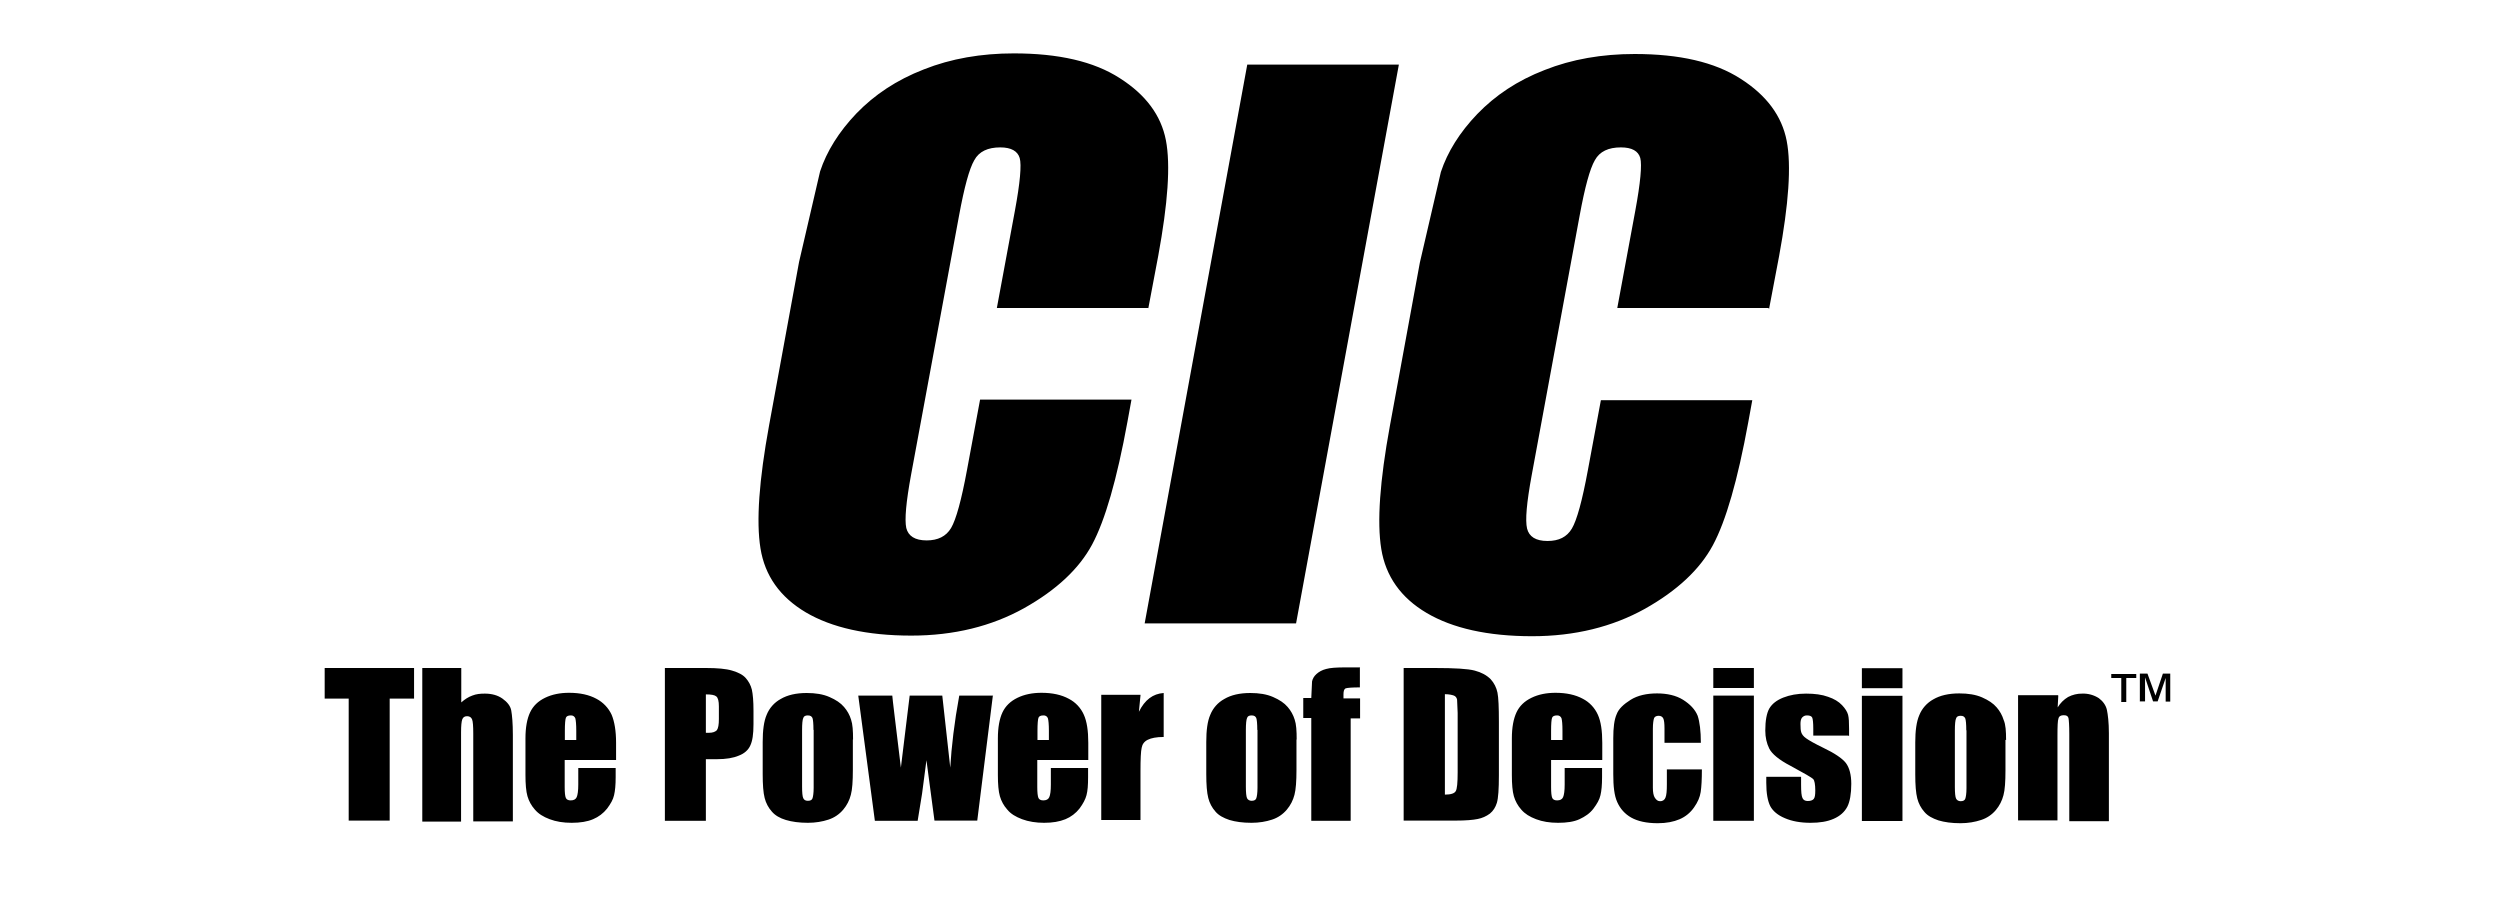
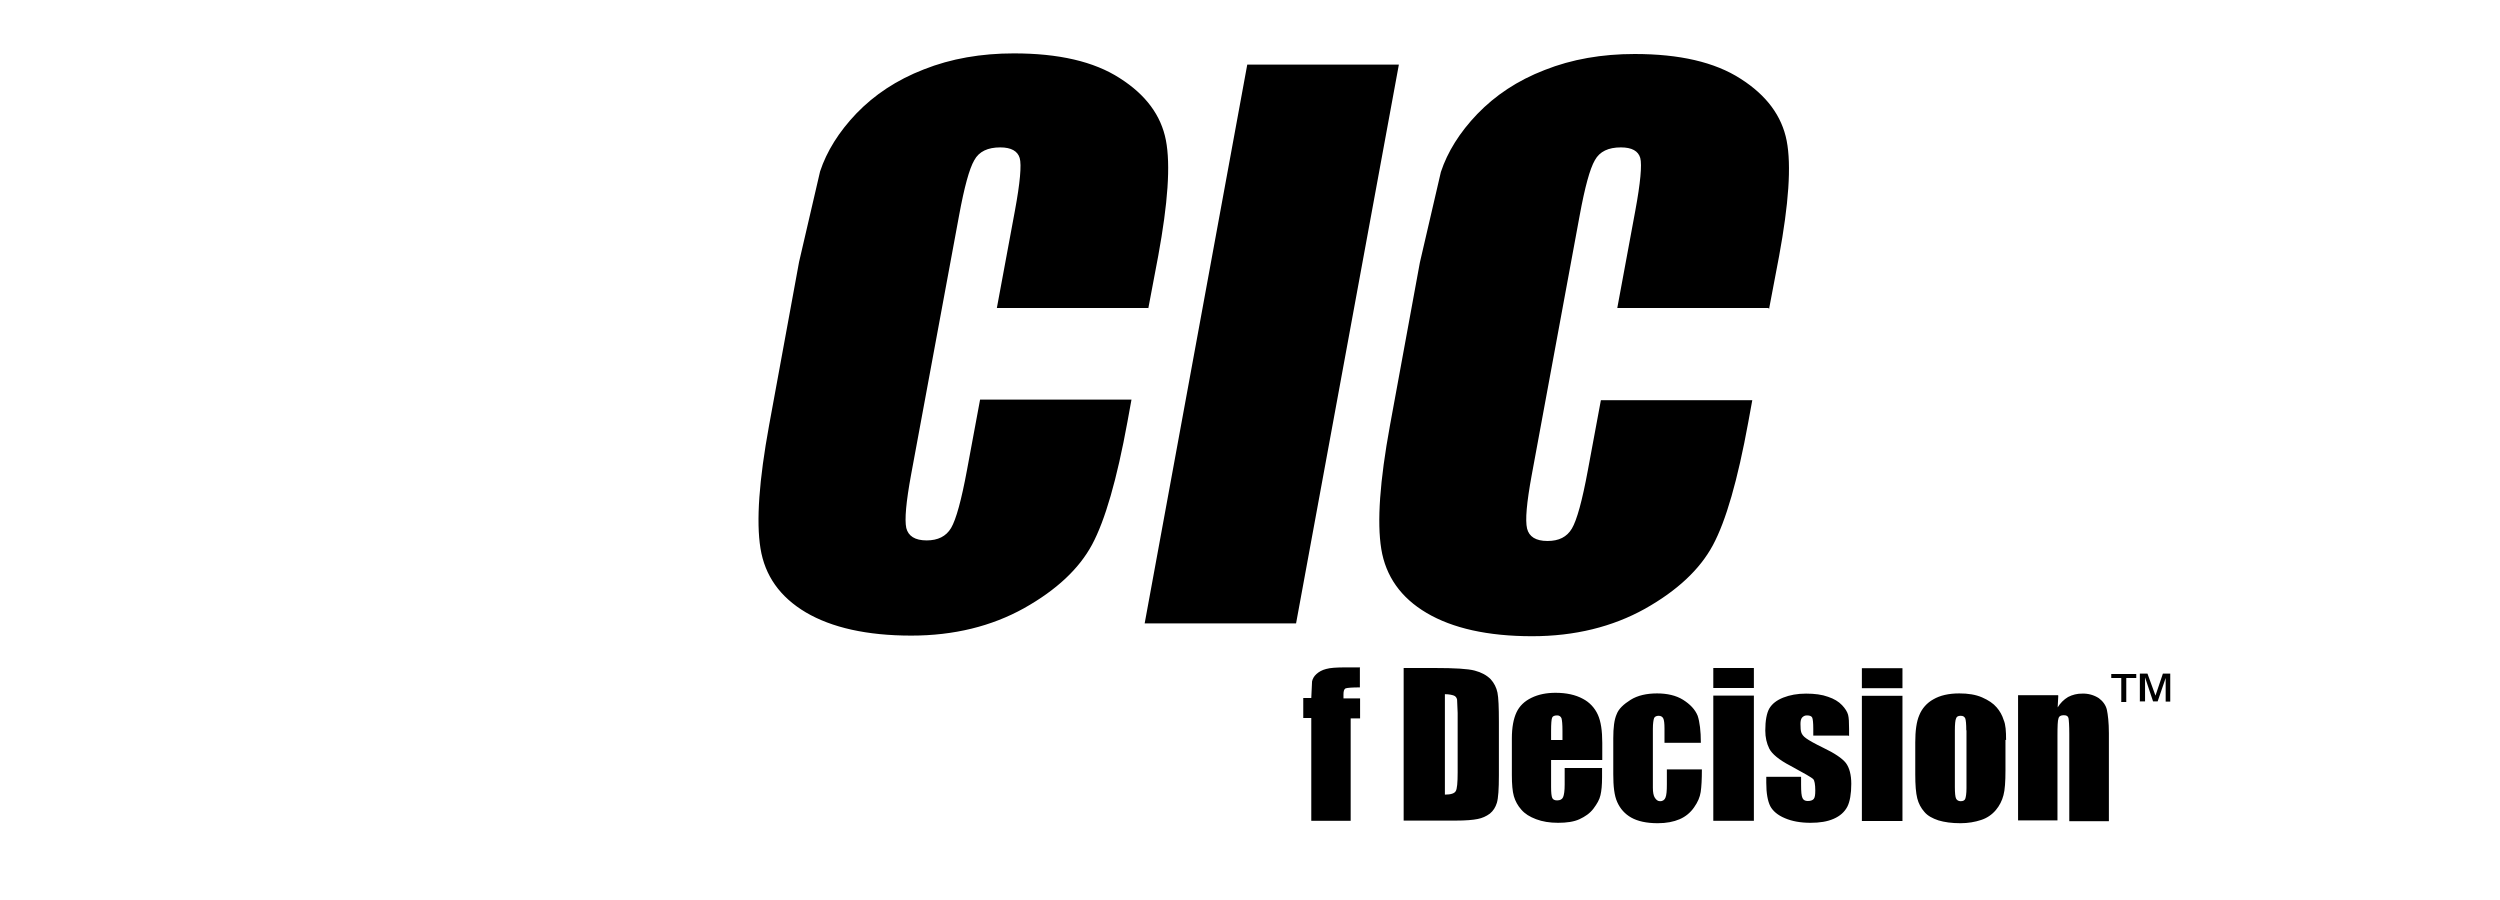
<svg xmlns="http://www.w3.org/2000/svg" width="50" height="18" viewBox="0 0 50 22" fill="none">
  <path d="M22.513 7.529H18.812L19.253 5.153C19.38 4.468 19.419 4.028 19.37 3.862C19.321 3.696 19.165 3.603 18.896 3.603C18.593 3.603 18.377 3.701 18.26 3.916C18.138 4.126 18.016 4.576 17.889 5.265L16.715 11.606C16.593 12.271 16.554 12.701 16.598 12.907C16.647 13.102 16.808 13.21 17.096 13.21C17.37 13.21 17.571 13.112 17.693 12.907C17.815 12.701 17.947 12.222 18.084 11.479L18.402 9.768H22.103L22.005 10.306C21.746 11.723 21.457 12.721 21.14 13.312C20.822 13.904 20.269 14.422 19.477 14.867C18.685 15.307 17.766 15.537 16.72 15.537C15.635 15.537 14.774 15.341 14.144 14.97C13.508 14.593 13.141 14.07 13.034 13.405C12.926 12.74 13 11.733 13.244 10.399L13.977 6.404L14.491 4.19C14.652 3.701 14.95 3.222 15.38 2.772C15.82 2.317 16.358 1.956 17.028 1.696C17.693 1.432 18.431 1.305 19.228 1.305C20.318 1.305 21.184 1.501 21.819 1.912C22.455 2.317 22.826 2.821 22.944 3.427C23.061 4.033 22.992 4.972 22.758 6.248L22.513 7.544V7.529ZM28.639 1.579L26.126 15.239H22.425L24.933 1.579H28.639ZM37.674 7.529H33.978L34.418 5.153C34.545 4.468 34.584 4.028 34.54 3.862C34.491 3.691 34.335 3.603 34.066 3.603C33.763 3.603 33.548 3.701 33.43 3.916C33.308 4.126 33.186 4.576 33.059 5.265L31.885 11.621C31.763 12.286 31.724 12.716 31.773 12.921C31.822 13.117 31.983 13.224 32.272 13.224C32.55 13.224 32.746 13.127 32.868 12.921C32.99 12.716 33.122 12.237 33.259 11.494L33.577 9.783H37.278L37.18 10.32C36.921 11.738 36.633 12.736 36.315 13.327C35.997 13.919 35.444 14.437 34.653 14.882C33.861 15.322 32.941 15.552 31.895 15.552C30.81 15.552 29.949 15.356 29.319 14.984C28.688 14.613 28.317 14.085 28.209 13.42C28.101 12.755 28.175 11.748 28.419 10.413L29.152 6.419L29.666 4.204C29.827 3.716 30.125 3.236 30.556 2.787C30.996 2.332 31.533 1.97 32.203 1.711C32.868 1.447 33.606 1.32 34.403 1.32C35.493 1.32 36.359 1.516 36.994 1.926C37.63 2.332 38.001 2.836 38.119 3.442C38.236 4.048 38.168 4.987 37.933 6.263L37.688 7.553L37.674 7.529Z" fill="black" />
  <path d="M46.298 17.15V16.573H46.053V16.476H46.664V16.573H46.42V17.16H46.293L46.298 17.15ZM46.752 17.15V16.466H46.938L47.134 17.004L47.315 16.466H47.495V17.15H47.383V16.573L47.187 17.145H47.075L46.879 16.559V17.145H46.757L46.752 17.15Z" fill="black" />
-   <path d="M4.566 16.329V17.077H3.97V20.059H2.968V17.077H2.381V16.329H4.566ZM5.72 16.329V17.17C5.803 17.096 5.891 17.038 5.989 17.003C6.087 16.964 6.184 16.955 6.297 16.955C6.463 16.955 6.61 16.994 6.727 17.077C6.844 17.16 6.923 17.258 6.942 17.37C6.962 17.483 6.981 17.678 6.981 17.967V20.079H6.013V17.927C6.013 17.747 6.004 17.634 5.984 17.585C5.964 17.536 5.925 17.507 5.862 17.507C5.803 17.507 5.764 17.532 5.744 17.585C5.725 17.639 5.715 17.742 5.715 17.898V20.084H4.767V16.329H5.725H5.72ZM9.494 18.578H8.248V19.238C8.248 19.375 8.257 19.463 8.277 19.507C8.296 19.546 8.336 19.565 8.394 19.565C8.468 19.565 8.516 19.541 8.541 19.487C8.565 19.433 8.58 19.331 8.58 19.179V18.773H9.494V18.998C9.494 19.194 9.48 19.331 9.455 19.438C9.431 19.546 9.372 19.648 9.284 19.766C9.194 19.88 9.076 19.969 8.942 20.025C8.805 20.084 8.629 20.113 8.419 20.113C8.213 20.113 8.037 20.084 7.881 20.025C7.724 19.966 7.607 19.893 7.519 19.79C7.435 19.696 7.373 19.584 7.338 19.463C7.304 19.345 7.289 19.169 7.289 18.944V18.05C7.289 17.781 7.328 17.571 7.402 17.414C7.475 17.258 7.597 17.14 7.768 17.057C7.94 16.974 8.135 16.935 8.355 16.935C8.624 16.935 8.844 16.984 9.025 17.082C9.188 17.168 9.319 17.305 9.396 17.473C9.465 17.639 9.504 17.864 9.504 18.157V18.578H9.494ZM8.531 18.089V17.864C8.531 17.707 8.521 17.605 8.507 17.556C8.498 17.535 8.483 17.516 8.464 17.504C8.445 17.492 8.422 17.486 8.399 17.488C8.331 17.488 8.292 17.507 8.277 17.546C8.262 17.585 8.252 17.693 8.252 17.864V18.089H8.531ZM10.697 16.329H11.704C11.978 16.329 12.193 16.348 12.339 16.392C12.486 16.436 12.599 16.49 12.672 16.573C12.745 16.654 12.797 16.751 12.823 16.857C12.848 16.969 12.863 17.14 12.863 17.375V17.703C12.863 17.947 12.838 18.113 12.784 18.226C12.736 18.333 12.638 18.421 12.506 18.47C12.369 18.529 12.193 18.558 11.968 18.558H11.699V20.064H10.697V16.329V16.329ZM11.699 16.964V17.913H11.772C11.87 17.913 11.929 17.888 11.968 17.849C12.002 17.8 12.017 17.712 12.017 17.576V17.267C12.017 17.14 11.997 17.057 11.953 17.023C11.914 16.989 11.831 16.974 11.699 16.974V16.964ZM15.292 18.074V18.822C15.292 19.096 15.278 19.301 15.243 19.428C15.21 19.561 15.146 19.685 15.058 19.79C14.963 19.904 14.837 19.989 14.696 20.035C14.549 20.084 14.378 20.113 14.192 20.113C13.982 20.113 13.801 20.088 13.655 20.044C13.508 20 13.391 19.932 13.312 19.839C13.227 19.744 13.167 19.63 13.136 19.507C13.102 19.375 13.088 19.179 13.088 18.92V18.138C13.088 17.854 13.117 17.629 13.185 17.473C13.251 17.308 13.372 17.172 13.527 17.087C13.694 16.989 13.904 16.94 14.163 16.94C14.378 16.94 14.564 16.969 14.72 17.038C14.877 17.106 14.994 17.184 15.077 17.282C15.155 17.372 15.214 17.477 15.248 17.59C15.287 17.703 15.297 17.864 15.297 18.079L15.292 18.074ZM14.329 17.844C14.329 17.688 14.319 17.59 14.305 17.551C14.285 17.512 14.256 17.488 14.192 17.488C14.129 17.488 14.095 17.507 14.08 17.551C14.06 17.59 14.051 17.698 14.051 17.844V19.228C14.051 19.375 14.06 19.472 14.08 19.512C14.1 19.551 14.129 19.575 14.192 19.575C14.256 19.575 14.29 19.555 14.305 19.516C14.319 19.477 14.334 19.389 14.334 19.257V17.84L14.329 17.844ZM18.715 16.999L18.333 20.059H17.287L17.091 18.583L16.984 19.399L16.876 20.064H15.83L15.424 17.003H16.256C16.26 17.082 16.334 17.668 16.466 18.764L16.681 17.003H17.478L17.673 18.764C17.703 18.25 17.771 17.668 17.893 17.003H18.724L18.715 16.999ZM21.047 18.578H19.8V19.238C19.8 19.375 19.81 19.463 19.829 19.507C19.849 19.546 19.888 19.565 19.947 19.565C20.02 19.565 20.069 19.541 20.093 19.487C20.118 19.433 20.132 19.331 20.132 19.179V18.773H21.042V18.998C21.042 19.194 21.032 19.331 21.003 19.438C20.978 19.536 20.919 19.648 20.831 19.766C20.741 19.88 20.624 19.969 20.489 20.025C20.343 20.084 20.176 20.113 19.966 20.113C19.771 20.113 19.585 20.084 19.428 20.025C19.272 19.966 19.15 19.893 19.067 19.79C18.982 19.696 18.921 19.584 18.886 19.463C18.852 19.345 18.837 19.169 18.837 18.944V18.05C18.837 17.781 18.876 17.571 18.949 17.414C19.023 17.258 19.145 17.14 19.316 17.057C19.487 16.974 19.683 16.935 19.903 16.935C20.172 16.935 20.392 16.984 20.572 17.082C20.736 17.166 20.865 17.305 20.939 17.473C21.012 17.634 21.047 17.864 21.047 18.157V18.578V18.578ZM20.084 18.089V17.864C20.084 17.707 20.074 17.605 20.059 17.556C20.051 17.535 20.036 17.516 20.017 17.504C19.997 17.492 19.974 17.486 19.951 17.488C19.883 17.488 19.844 17.507 19.829 17.546C19.815 17.585 19.805 17.693 19.805 17.864V18.089H20.084V18.089ZM22.323 16.999L22.284 17.399C22.43 17.106 22.626 16.959 22.89 16.94V18.015C22.714 18.015 22.587 18.04 22.499 18.084C22.411 18.128 22.367 18.196 22.352 18.279C22.332 18.363 22.323 18.553 22.323 18.847V20.044H21.364V16.984H22.323V16.999ZM26.136 18.074V18.822C26.136 19.096 26.121 19.301 26.087 19.428C26.053 19.561 25.99 19.685 25.901 19.79C25.806 19.904 25.681 19.989 25.54 20.035C25.393 20.084 25.222 20.113 25.036 20.113C24.821 20.113 24.645 20.088 24.498 20.044C24.352 19.995 24.234 19.932 24.156 19.839C24.071 19.744 24.011 19.63 23.98 19.507C23.946 19.375 23.931 19.179 23.931 18.92V18.138C23.931 17.854 23.96 17.629 24.029 17.473C24.095 17.308 24.216 17.172 24.371 17.087C24.537 16.989 24.747 16.94 25.007 16.94C25.222 16.94 25.407 16.969 25.564 17.038C25.72 17.106 25.838 17.184 25.921 17.282C25.999 17.372 26.057 17.477 26.092 17.59C26.131 17.703 26.141 17.864 26.141 18.079L26.136 18.074ZM25.178 17.844C25.178 17.688 25.168 17.59 25.153 17.551C25.134 17.512 25.104 17.488 25.041 17.488C24.977 17.488 24.943 17.507 24.928 17.551C24.909 17.59 24.899 17.698 24.899 17.844V19.228C24.899 19.375 24.909 19.472 24.928 19.512C24.948 19.551 24.987 19.575 25.041 19.575C25.099 19.575 25.139 19.555 25.153 19.516C25.168 19.477 25.183 19.389 25.183 19.257V17.84L25.178 17.844Z" fill="black" />
  <path d="M27.686 16.329V16.803C27.49 16.803 27.373 16.813 27.334 16.828C27.3 16.847 27.285 16.896 27.285 16.974V17.072H27.691V17.561H27.461V20.064H26.498V17.551H26.302V17.062H26.498L26.517 16.656C26.532 16.588 26.566 16.529 26.625 16.476C26.684 16.422 26.762 16.378 26.86 16.353C26.957 16.324 27.119 16.314 27.334 16.314H27.691L27.686 16.329ZM28.761 16.329H29.514C30.003 16.329 30.326 16.348 30.492 16.392C30.658 16.436 30.785 16.505 30.883 16.603C30.967 16.695 31.024 16.808 31.049 16.93C31.074 17.052 31.084 17.287 31.084 17.644V18.949C31.084 19.291 31.069 19.507 31.035 19.624C31 19.736 30.947 19.82 30.864 19.888C30.776 19.954 30.674 19.999 30.565 20.02C30.448 20.044 30.272 20.059 30.028 20.059H28.756V16.329H28.761ZM29.764 16.964V19.424C29.91 19.424 29.998 19.394 30.028 19.34C30.062 19.291 30.076 19.13 30.076 18.881V17.429L30.062 17.101C30.052 17.052 30.023 17.018 29.984 17.003C29.945 16.989 29.871 16.969 29.764 16.969V16.964ZM33.606 18.578H32.36V19.238C32.36 19.375 32.369 19.463 32.389 19.507C32.408 19.546 32.448 19.565 32.506 19.565C32.58 19.565 32.629 19.541 32.653 19.487C32.677 19.433 32.692 19.331 32.692 19.179V18.773H33.606V18.998C33.606 19.194 33.592 19.331 33.567 19.438C33.543 19.546 33.484 19.648 33.396 19.766C33.308 19.883 33.191 19.961 33.054 20.025C32.917 20.088 32.741 20.113 32.531 20.113C32.325 20.113 32.149 20.084 31.993 20.025C31.837 19.966 31.719 19.893 31.631 19.79C31.547 19.696 31.485 19.584 31.45 19.463C31.416 19.345 31.401 19.169 31.401 18.944V18.05C31.401 17.781 31.441 17.571 31.514 17.414C31.587 17.258 31.709 17.14 31.881 17.057C32.052 16.974 32.247 16.935 32.467 16.935C32.736 16.935 32.956 16.984 33.137 17.082C33.3 17.166 33.429 17.305 33.504 17.473C33.577 17.634 33.611 17.864 33.611 18.157V18.578H33.606ZM32.638 18.089V17.864C32.638 17.707 32.629 17.605 32.614 17.556C32.605 17.535 32.591 17.516 32.571 17.504C32.552 17.492 32.529 17.486 32.506 17.488C32.438 17.488 32.399 17.507 32.384 17.546C32.369 17.585 32.36 17.693 32.36 17.864V18.089H32.638V18.089ZM36.036 18.157H35.132V17.805C35.132 17.683 35.122 17.6 35.102 17.561C35.083 17.522 35.044 17.497 34.99 17.497C34.936 17.497 34.892 17.517 34.877 17.556C34.863 17.595 34.848 17.683 34.848 17.815V19.257C34.848 19.365 34.863 19.453 34.897 19.502C34.931 19.551 34.965 19.585 35.024 19.585C35.053 19.587 35.081 19.579 35.105 19.563C35.129 19.547 35.147 19.524 35.156 19.497C35.181 19.438 35.19 19.331 35.19 19.174V18.808H36.046C36.046 19.052 36.036 19.233 36.017 19.36C35.997 19.487 35.948 19.604 35.855 19.736C35.767 19.864 35.645 19.964 35.503 20.025C35.356 20.088 35.181 20.123 34.965 20.123C34.692 20.123 34.477 20.074 34.32 19.986C34.164 19.898 34.051 19.771 33.978 19.609C33.904 19.448 33.88 19.218 33.88 18.925V18.045C33.88 17.786 33.904 17.59 33.963 17.458C34.012 17.326 34.134 17.214 34.305 17.106C34.477 16.999 34.697 16.95 34.951 16.95C35.195 16.95 35.415 16.999 35.586 17.106C35.757 17.214 35.88 17.341 35.943 17.497C35.992 17.644 36.021 17.869 36.021 18.157H36.036ZM37.317 16.329V16.818H36.325V16.329H37.312H37.317ZM37.317 17.003V20.064H36.325V17.003H37.312H37.317ZM39.629 17.981H38.769V17.815C38.769 17.668 38.759 17.585 38.745 17.546C38.73 17.507 38.686 17.488 38.617 17.488C38.594 17.487 38.571 17.491 38.55 17.5C38.529 17.51 38.51 17.524 38.495 17.541C38.466 17.576 38.456 17.629 38.456 17.698C38.456 17.796 38.461 17.859 38.476 17.903C38.49 17.947 38.525 18.001 38.598 18.05C38.666 18.099 38.803 18.177 39.013 18.279C39.292 18.412 39.478 18.539 39.566 18.651C39.654 18.768 39.698 18.944 39.698 19.16C39.698 19.404 39.664 19.599 39.6 19.722C39.532 19.849 39.424 19.947 39.268 20.015C39.111 20.084 38.925 20.113 38.7 20.113C38.456 20.113 38.246 20.074 38.075 20C37.899 19.927 37.781 19.824 37.718 19.707C37.654 19.58 37.62 19.389 37.62 19.135V18.988H38.471V19.184C38.471 19.35 38.48 19.458 38.505 19.507C38.525 19.555 38.569 19.58 38.632 19.58C38.7 19.58 38.749 19.565 38.779 19.531C38.808 19.497 38.818 19.433 38.818 19.321C38.818 19.174 38.798 19.076 38.769 19.047C38.735 19.008 38.544 18.9 38.212 18.72C37.928 18.573 37.757 18.426 37.693 18.299C37.63 18.172 37.596 18.025 37.596 17.859C37.596 17.615 37.63 17.434 37.693 17.321C37.762 17.204 37.874 17.116 38.036 17.052C38.197 16.989 38.378 16.955 38.593 16.955C38.803 16.955 38.984 16.979 39.131 17.033C39.277 17.082 39.39 17.15 39.473 17.238C39.551 17.321 39.6 17.399 39.62 17.473C39.639 17.546 39.644 17.659 39.644 17.815V17.996L39.629 17.981ZM40.949 16.334V16.823H39.957V16.334H40.949ZM40.949 17.008V20.069H39.957V17.008H40.949ZM43.467 18.084V18.832C43.467 19.106 43.453 19.311 43.418 19.438C43.384 19.571 43.321 19.695 43.233 19.8C43.138 19.914 43.012 19.999 42.871 20.044C42.724 20.093 42.553 20.123 42.367 20.123C42.152 20.123 41.976 20.098 41.829 20.054C41.683 20.005 41.565 19.942 41.487 19.849C41.402 19.754 41.342 19.64 41.311 19.516C41.277 19.384 41.262 19.189 41.262 18.93V18.148C41.262 17.864 41.292 17.639 41.36 17.483C41.426 17.318 41.547 17.182 41.702 17.096C41.868 16.999 42.079 16.95 42.338 16.95C42.553 16.95 42.739 16.979 42.895 17.047C43.052 17.116 43.169 17.194 43.252 17.292C43.33 17.381 43.388 17.486 43.423 17.6C43.472 17.712 43.482 17.874 43.482 18.089L43.467 18.084ZM42.509 17.854C42.509 17.698 42.499 17.6 42.484 17.561C42.465 17.522 42.436 17.497 42.372 17.497C42.309 17.497 42.274 17.517 42.26 17.561C42.24 17.6 42.23 17.707 42.23 17.854V19.238C42.23 19.384 42.24 19.482 42.26 19.521C42.279 19.56 42.318 19.585 42.372 19.585C42.431 19.585 42.47 19.565 42.484 19.526C42.499 19.487 42.514 19.399 42.514 19.267V17.849L42.509 17.854ZM44.758 17.008L44.743 17.292C44.806 17.188 44.893 17.1 44.997 17.038C45.104 16.982 45.224 16.953 45.344 16.955C45.488 16.95 45.63 16.989 45.75 17.067C45.848 17.14 45.921 17.238 45.946 17.351C45.97 17.463 45.995 17.659 45.995 17.923V20.074H45.027V17.942C45.027 17.732 45.017 17.6 45.007 17.551C44.992 17.502 44.958 17.483 44.89 17.483C44.821 17.483 44.777 17.507 44.763 17.561C44.743 17.61 44.738 17.756 44.738 17.986V20.054H43.775V16.994H44.753L44.758 17.008Z" fill="black" />
</svg>